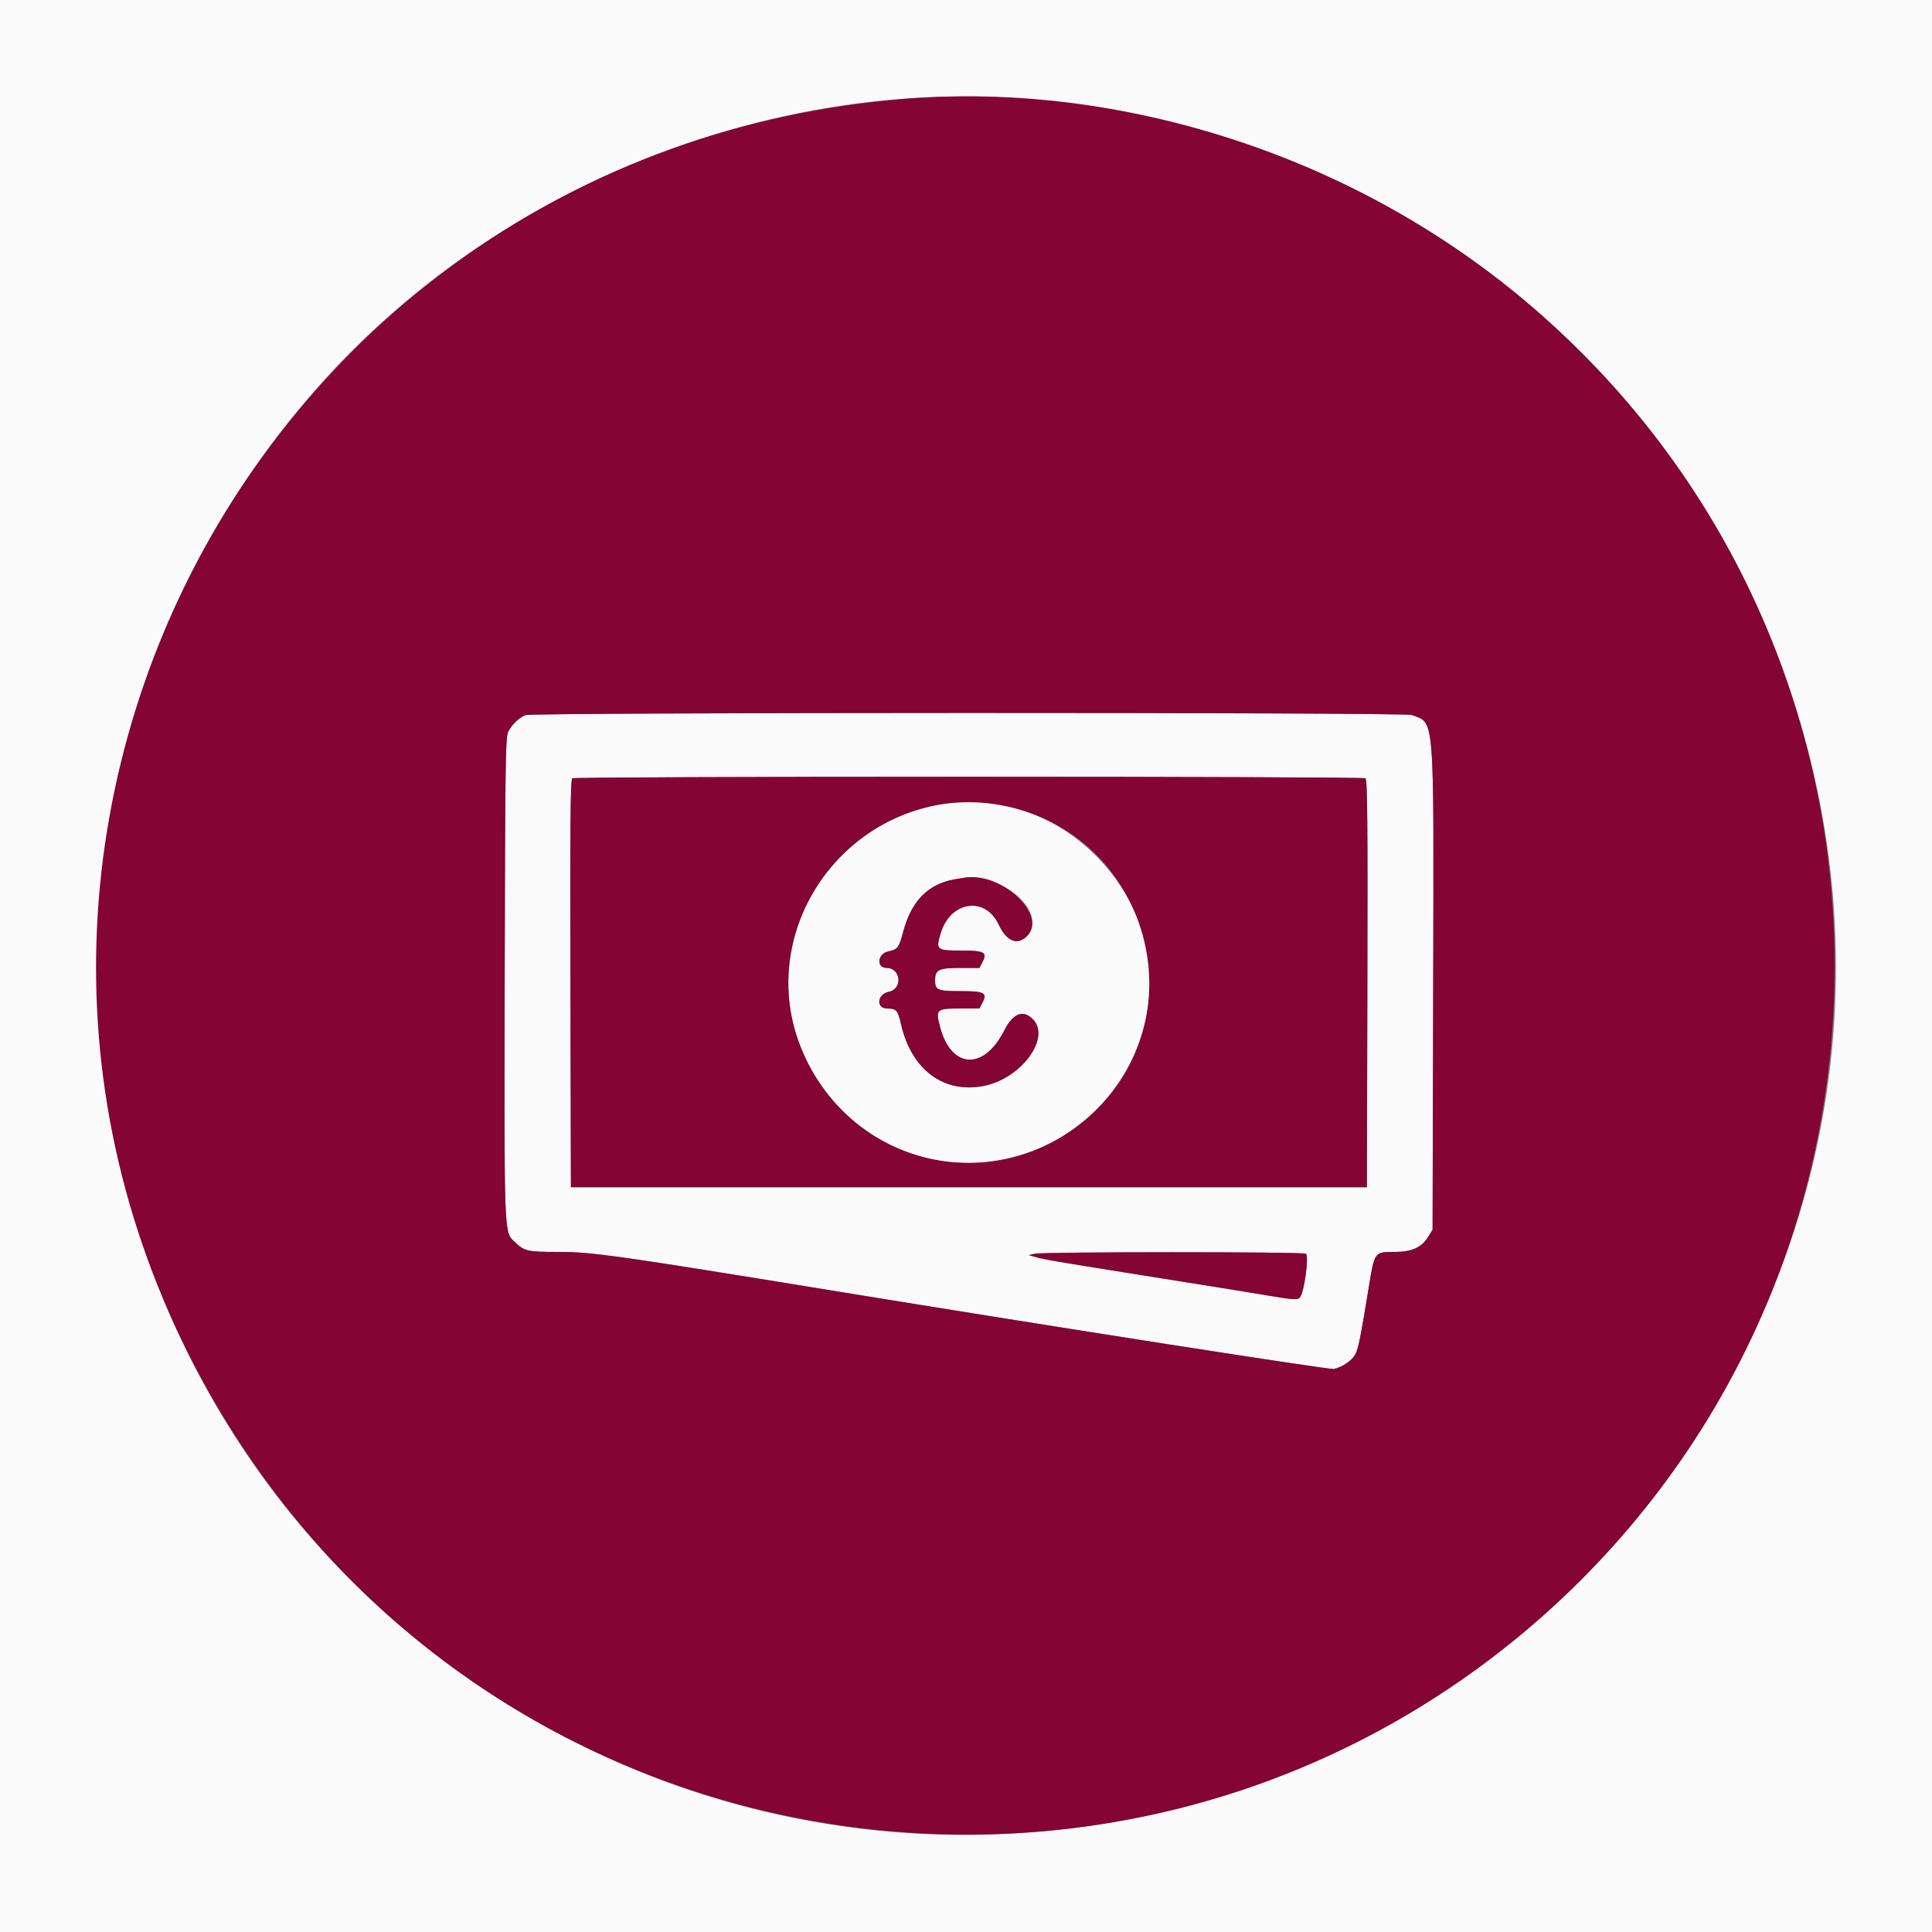
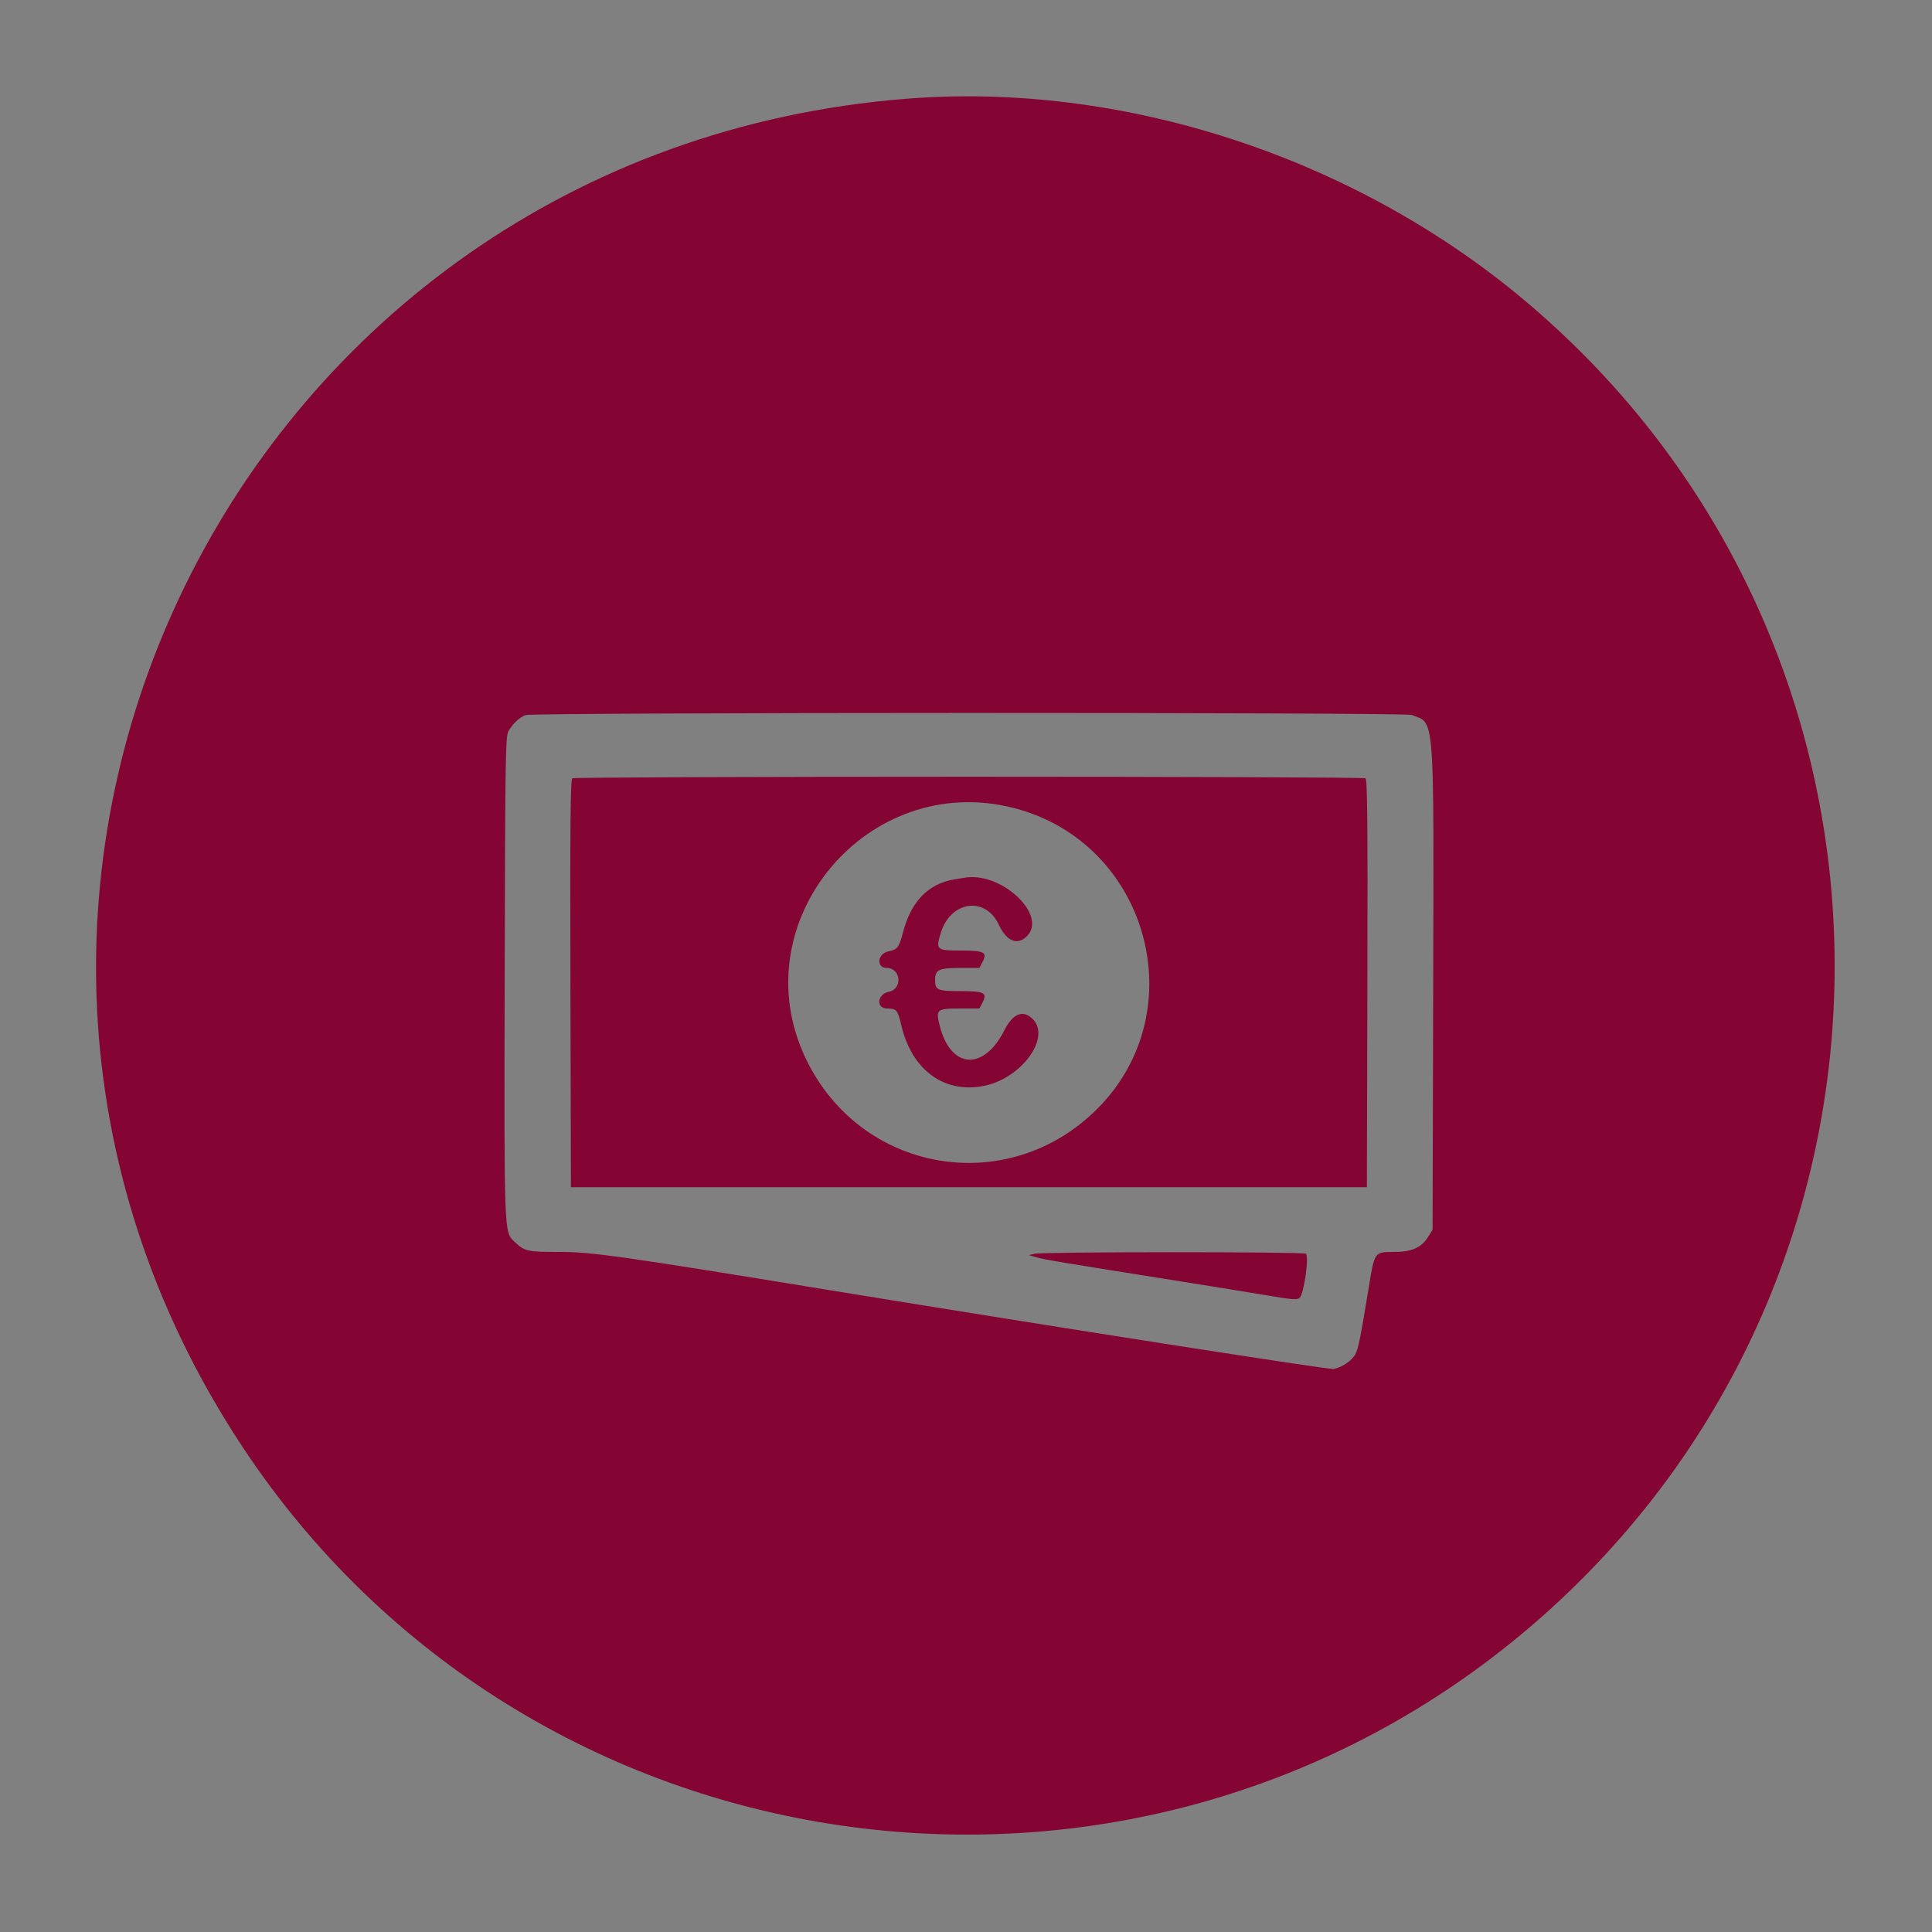
<svg xmlns="http://www.w3.org/2000/svg" id="svg" version="1.1" width="400" height="400" viewBox="0, 0, 400,400">
  <rect x="0" y="0" width="400" height="400" fill="#808080" stroke="none" />
  <g id="svgg">
-     <path id="path0" d="M0.000 200.000 L 0.000 400.000 200.000 400.000 L 400.000 400.000 400.000 200.000 L 400.000 0.000 200.000 0.000 L 0.000 0.000 0.000 200.000 M211.400 20.414 C 350.178 30.602,426.216 184.025,349.766 299.600 C 297.906 378.002,193.162 403.047,111.408 356.594 C 10.765 299.408,-10.659 164.547,67.236 78.543 C 103.194 38.841,158.522 16.533,211.400 20.414 M108.800 148.049 C 107.495 148.570,106.088 149.902,105.262 151.400 C 104.658 152.495,104.591 156.922,104.492 202.200 C 104.376 255.888,104.344 255.034,106.515 257.088 C 108.631 259.091,109.119 259.200,115.932 259.200 C 122.530 259.200,128.413 260.035,172.200 267.186 C 219.684 274.940,275.210 283.618,276.146 283.431 C 277.888 283.082,279.943 281.670,280.624 280.354 C 281.247 279.148,281.670 277.029,283.408 266.400 C 284.595 259.143,284.553 259.200,288.692 259.200 C 292.273 259.200,294.298 258.303,295.660 256.112 L 296.600 254.600 296.723 204.800 C 296.867 146.901,297.097 149.843,292.274 148.025 C 290.753 147.451,110.239 147.476,108.800 148.049 M282.702 161.131 C 283.100 161.384,283.183 170.149,283.102 203.625 L 283.000 245.800 200.600 245.800 L 118.200 245.800 118.098 203.625 C 118.017 170.149,118.100 161.384,118.498 161.131 C 118.774 160.956,155.720 160.812,200.600 160.812 C 245.480 160.812,282.426 160.956,282.702 161.131 M194.406 166.588 C 164.308 172.294,152.830 208.386,174.289 229.845 C 195.427 250.983,231.260 239.866,237.372 210.272 C 242.481 185.542,219.213 161.885,194.406 166.588 M203.145 182.019 C 210.757 183.254,216.290 190.146,212.618 193.818 C 210.620 195.817,208.404 194.901,206.756 191.395 C 203.991 185.513,196.828 186.529,194.801 193.092 C 193.698 196.663,193.852 196.800,199.000 196.800 C 203.799 196.800,204.458 197.154,203.415 199.171 L 202.779 200.400 198.818 200.400 C 194.347 200.400,193.600 200.765,193.600 202.949 C 193.600 204.982,194.106 205.200,198.831 205.200 C 203.811 205.200,204.466 205.539,203.415 207.571 L 202.779 208.800 198.839 208.800 C 193.887 208.800,193.690 208.970,194.585 212.463 C 196.860 221.344,203.676 221.766,207.954 213.291 C 209.708 209.816,211.821 208.984,213.818 210.982 C 217.634 214.797,211.550 223.203,203.818 224.799 C 195.522 226.511,188.756 221.566,186.586 212.205 C 185.872 209.124,185.609 208.815,183.687 208.806 C 181.305 208.795,181.596 205.821,184.027 205.335 C 186.944 204.751,186.531 200.400,183.559 200.400 C 181.383 200.400,181.665 197.456,183.886 196.987 C 185.844 196.574,186.119 196.215,186.986 192.939 C 188.905 185.689,192.669 182.473,200.200 181.650 C 200.420 181.626,201.745 181.792,203.145 182.019 M270.362 259.568 C 271.075 260.019,269.998 267.774,269.098 268.673 C 268.612 269.160,267.704 269.099,262.567 268.235 C 259.285 267.684,251.470 266.416,245.200 265.419 C 219.482 261.328,216.256 260.791,214.663 260.336 L 213.000 259.860 214.200 259.578 C 215.978 259.158,269.701 259.150,270.362 259.568 " stroke="none" fill="#fbfafa" fill-rule="evenodd" />
    <path id="path1" d="M187.600 20.446 C 49.272 31.475,-25.974 184.390,50.234 299.600 C 109.167 388.695,233.398 406.672,315.442 337.979 C 401.314 266.079,401.314 133.920,315.442 62.021 C 280.075 32.409,232.324 16.880,187.600 20.446 M292.274 148.025 C 297.097 149.843,296.867 146.901,296.723 204.800 L 296.600 254.600 295.660 256.112 C 294.298 258.303,292.273 259.200,288.692 259.200 C 284.553 259.200,284.595 259.143,283.408 266.400 C 281.670 277.029,281.247 279.148,280.624 280.354 C 279.943 281.670,277.888 283.082,276.146 283.431 C 275.210 283.618,219.684 274.940,172.200 267.186 C 128.413 260.035,122.530 259.200,115.932 259.200 C 109.119 259.200,108.631 259.091,106.515 257.088 C 104.344 255.034,104.376 255.888,104.492 202.200 C 104.591 156.922,104.658 152.495,105.262 151.400 C 106.088 149.902,107.495 148.570,108.800 148.049 C 110.239 147.476,290.753 147.451,292.274 148.025 M118.498 161.131 C 118.100 161.384,118.017 170.149,118.098 203.625 L 118.200 245.800 200.600 245.800 L 283.000 245.800 283.102 203.625 C 283.183 170.149,283.100 161.384,282.702 161.131 C 282.426 160.956,245.480 160.812,200.600 160.812 C 155.720 160.812,118.774 160.956,118.498 161.131 M210.028 167.323 C 237.761 174.526,247.368 209.384,227.182 229.570 C 208.578 248.173,178.076 242.876,166.789 219.082 C 153.392 190.839,179.631 159.429,210.028 167.323 M197.681 182.046 C 192.207 182.957,188.676 186.554,186.986 192.939 C 186.119 196.215,185.844 196.574,183.886 196.987 C 181.665 197.456,181.383 200.400,183.559 200.400 C 186.531 200.400,186.944 204.751,184.027 205.335 C 181.596 205.821,181.305 208.795,183.687 208.806 C 185.609 208.815,185.872 209.124,186.586 212.205 C 188.756 221.566,195.522 226.511,203.818 224.799 C 211.550 223.203,217.634 214.797,213.818 210.982 C 211.821 208.984,209.708 209.816,207.954 213.291 C 203.676 221.766,196.860 221.344,194.585 212.463 C 193.690 208.970,193.887 208.800,198.839 208.800 L 202.779 208.800 203.415 207.571 C 204.466 205.539,203.811 205.200,198.831 205.200 C 194.106 205.200,193.600 204.982,193.600 202.949 C 193.600 200.765,194.347 200.400,198.818 200.400 L 202.779 200.400 203.415 199.171 C 204.458 197.154,203.799 196.800,199.000 196.800 C 193.852 196.800,193.698 196.663,194.801 193.092 C 196.828 186.529,203.991 185.513,206.756 191.395 C 208.404 194.901,210.620 195.817,212.618 193.818 C 216.820 189.616,207.838 180.815,200.200 181.650 C 199.980 181.674,198.847 181.852,197.681 182.046 M214.200 259.578 L 213.000 259.860 214.663 260.336 C 216.256 260.791,219.482 261.328,245.200 265.419 C 251.470 266.416,259.285 267.684,262.567 268.235 C 267.704 269.099,268.612 269.160,269.098 268.673 C 269.998 267.774,271.075 260.019,270.362 259.568 C 269.701 259.150,215.978 259.158,214.200 259.578 " stroke="none" fill="#840434" fill-rule="evenodd" />
  </g>
</svg>